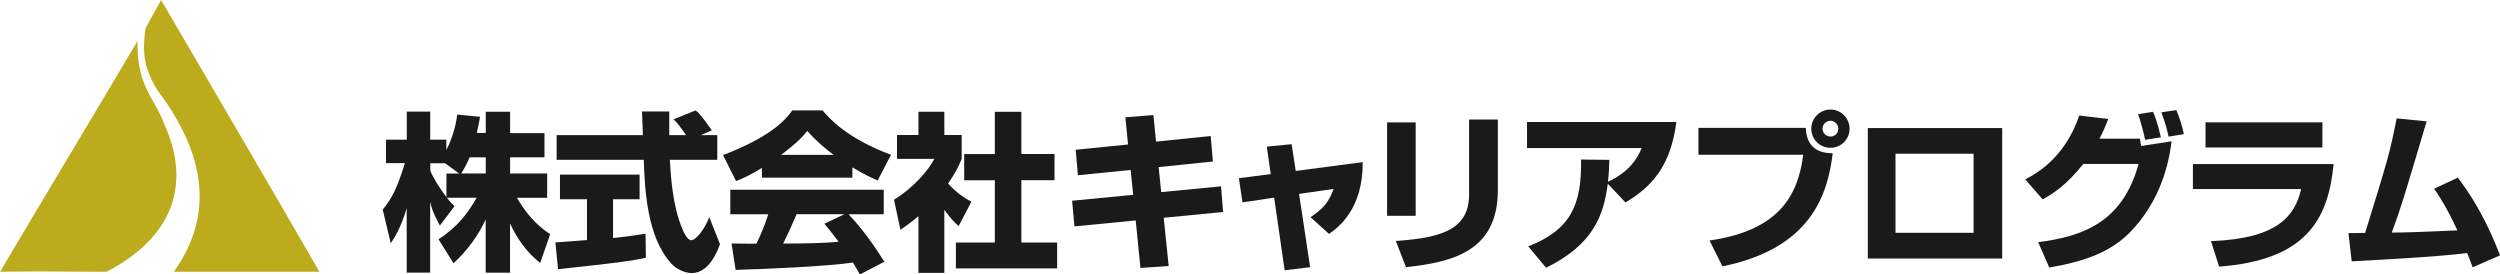
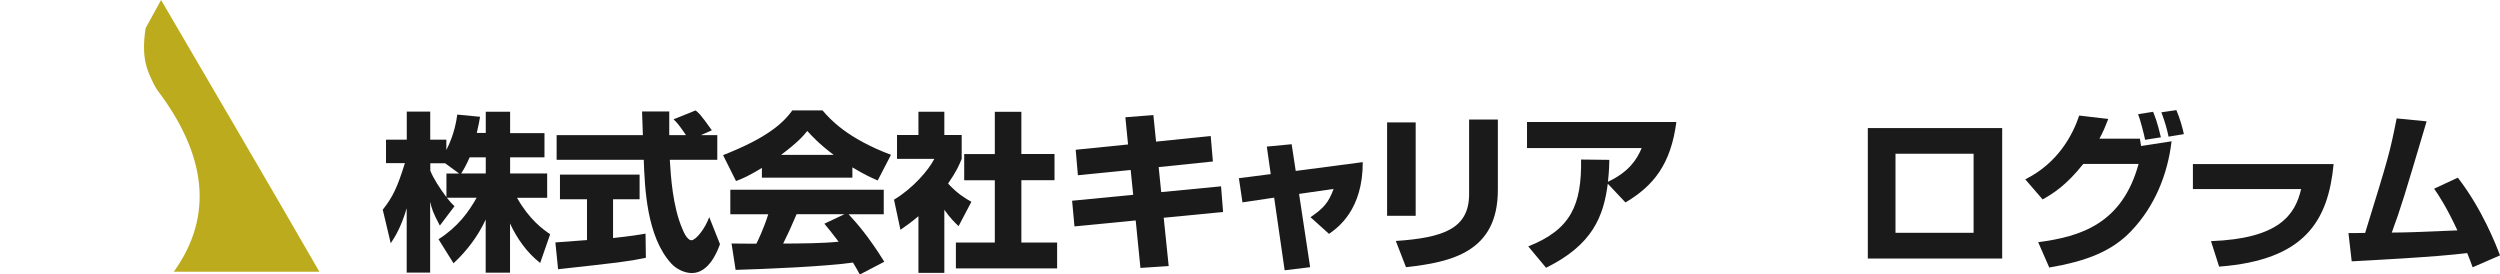
<svg xmlns="http://www.w3.org/2000/svg" id="b" viewBox="0 0 306.99 33.7">
  <defs>
    <style>.d{fill:#bdab1e;}.d,.e{stroke-width:0px;}.e{fill:#1a1a1a;}</style>
  </defs>
  <g id="c">
    <path class="e" d="M59.65,16.35v-2.63s2.99,0,2.99,0v2.63s4.22,0,4.22,0v2.97h-4.22s0,1.98,0,1.98h4.55s0,2.99,0,2.99h-3.7c1.52,2.69,3.2,3.89,4.07,4.47l-1.23,3.53c-1.63-1.27-2.84-2.99-3.7-4.85v6.04s-2.99,0-2.99,0v-6.52c-.94,2.03-2.3,3.84-3.95,5.37l-1.84-2.95c2.4-1.55,3.66-3.3,4.68-5.1h-3.66c.46.58.65.77.94,1.04l-1.8,2.38c-.88-1.65-.98-2.07-1.19-2.92v8.69s-2.88,0-2.88,0v-7.9c-.71,2.4-1.48,3.59-1.96,4.3l-.98-4.12c1.23-1.55,1.8-2.76,2.72-5.72h-2.32v-2.88h2.55s0-3.45,0-3.45h2.88v3.45h1.98v1.27c1-1.94,1.25-3.7,1.34-4.35l2.8.27c-.08.52-.19,1.04-.4,1.98h1.09ZM56.37,21.3l-1.71-1.25h-1.82v.92c.4.96,1.13,2.11,1.98,3.24v-2.9h1.55ZM59.65,21.3v-1.98h-1.98c-.42,1-.86,1.71-1.04,1.98h3.03Z" />
    <path class="e" d="M68.19,29.77c.13-.02,3.51-.25,3.89-.29v-5.01h-3.32s0-3.03,0-3.03h9.78s0,3.03,0,3.03h-3.26s0,4.76,0,4.76c2.34-.25,3.28-.42,3.99-.54l.04,2.97c-2.36.48-3.36.58-10.78,1.4l-.33-3.28ZM86.1,16.59h1.98v3.03s-5.83,0-5.83,0c.12,2.01.35,5.74,1.54,8.48.12.31.58,1.4,1.11,1.4.56,0,1.69-1.44,2.19-2.84l1.32,3.32c-.33.94-1.38,3.55-3.45,3.55-.96,0-1.96-.54-2.53-1.17-3.03-3.3-3.26-9.32-3.38-12.74h-10.7s0-3.03,0-3.03h10.59c-.02-.33-.1-2.76-.1-2.9h3.34s0,2.9,0,2.9h2.05c-.54-.79-.96-1.42-1.52-1.94l2.7-1.09c.31.23.58.42,2,2.44l-1.32.58Z" />
    <path class="e" d="M93.56,20.62c-1.65,1-2.4,1.32-3.18,1.61l-1.59-3.18c5.1-2,7.27-3.76,8.5-5.49h3.72c.9,1.07,3.03,3.43,8.4,5.45l-1.63,3.15c-.63-.27-1.63-.71-3.11-1.61v1.27h-11.11v-1.21ZM105.57,33.7c-.21-.4-.44-.84-.83-1.46-3.55.5-10.65.79-14.41.9l-.5-3.24c.1.02,2.76.02,3.05.02.17-.33.86-1.73,1.46-3.61h-4.66v-3.01h18.84v3.01h-4.32c.94,1.02,2.34,2.55,4.39,5.83l-3.01,1.57ZM102.39,19.03c-1.82-1.36-2.72-2.36-3.26-2.95-.5.65-1.32,1.52-3.22,2.94h6.48ZM103.69,26.3h-5.87c-.75,1.75-1,2.3-1.65,3.61,2.46-.02,4.72-.02,6.81-.23-.88-1.17-1.34-1.71-1.75-2.21l2.47-1.17Z" />
    <path class="e" d="M115.95,33.51h-3.17s0-6.96,0-6.96c-.86.73-1.61,1.25-2.21,1.67l-.79-3.7c2.34-1.4,4.26-3.65,4.95-5.01h-4.58s0-2.93,0-2.93h2.63v-2.86h3.18s0,2.86,0,2.86h2.13v2.93c-.31.77-.65,1.55-1.67,3.03,1.15,1.25,2.11,1.82,2.86,2.24l-1.57,2.99c-.44-.42-1-.94-1.75-2.01v7.75ZM122.16,13.73h3.26v5.18s4.07,0,4.07,0v3.22h-4.07s0,7.65,0,7.65h4.39s0,3.18,0,3.18h-12.43s0-3.18,0-3.18h4.78s0-7.64,0-7.64h-3.76s0-3.22,0-3.22h3.76s0-5.18,0-5.18Z" />
    <path class="e" d="M138.18,14.4l3.45-.27.33,3.26,6.71-.69.27,3.13-6.66.69.31,3.07,7.35-.71.25,3.15-7.29.71.61,5.93-3.47.23-.58-5.83-7.52.73-.29-3.15,7.5-.73-.31-3.05-6.48.65-.27-3.13,6.43-.65-.33-3.34Z" />
    <path class="e" d="M155.56,18l3.05-.29.5,3.28,8.23-1.08c.02,5.85-3.05,8.04-4.14,8.81l-2.28-2.05c1.53-1.04,2.21-1.73,2.84-3.47l-4.24.61,1.36,9-3.13.38-1.29-8.92-3.89.58-.44-2.97,3.91-.5-.48-3.38Z" />
    <path class="e" d="M173.84,26.5h-3.51s0-11.47,0-11.47h3.51s0,11.47,0,11.47ZM183.93,23.33c0,7.62-5.7,8.86-11.28,9.48l-1.25-3.22c5.87-.4,9-1.52,9-5.76v-9.15s3.53,0,3.53,0v8.65Z" />
    <path class="e" d="M187.65,30.26c5.26-2.07,6.58-5.1,6.5-10.67l3.47.04c-.02.73-.02,1.27-.17,2.69,2.63-1.23,3.59-2.82,4.14-4.14h-14.08s0-3.2,0-3.2h18.34c-.67,5.16-2.78,7.83-6.25,9.88l-2.17-2.3c-.52,3.97-1.82,7.48-7.58,10.32l-2.19-2.63Z" />
-     <path class="e" d="M221.75,15.71c.08,2.49,1.69,3.11,3.3,3.11-.61,4.97-2.57,11.66-13.54,13.89l-1.59-3.18c8.84-1.25,10.9-5.85,11.51-10.53h-12.87s0-3.3,0-3.3h13.18ZM227.12,15.81c0,1.27-1.02,2.34-2.34,2.34-1.32,0-2.36-1.04-2.36-2.34,0-1.34,1.09-2.36,2.36-2.36,1.27,0,2.34,1.04,2.34,2.36ZM223.8,15.81c0,.52.44.96.98.96s.96-.44.96-.96-.44-.98-.96-.98-.98.42-.98.98Z" />
    <path class="e" d="M245.86,15.73v16.02s-16.5,0-16.5,0V15.73s16.5,0,16.5,0ZM242.35,18.88h-9.59s0,9.71,0,9.71h9.59s0-9.71,0-9.71Z" />
    <path class="e" d="M248.7,22.02c3.99-2,5.79-5.37,6.62-7.83l3.57.42c-.38.96-.65,1.63-1.09,2.42h4.97c.02.15.12.77.15.9l3.74-.58c-.48,4.09-2.09,8.02-4.95,11.01-2.4,2.53-5.56,3.72-10.07,4.49l-1.36-3.11c5.26-.69,10.32-2.28,12.33-9.61h-6.79c-2.09,2.63-3.7,3.63-4.99,4.36l-2.13-2.46ZM263.41,17.17c-.1-.58-.61-2.53-.86-3.15l1.84-.29c.19.46.52,1.25.96,3.13l-1.94.31ZM266.29,16.78c-.19-.94-.44-1.8-.88-2.99l1.84-.27c.42.98.77,2.19.92,2.95l-1.88.31Z" />
-     <path class="e" d="M286.56,20.14c-.67,7-3.53,11.8-14.06,12.6l-1-3.13c8.33-.31,10.32-3.19,11.07-6.39h-13.29s0-3.07,0-3.07h17.28ZM285.18,15.02v3.09s-14.35,0-14.35,0v-3.09h14.35Z" />
+     <path class="e" d="M286.56,20.14c-.67,7-3.53,11.8-14.06,12.6l-1-3.13c8.33-.31,10.32-3.19,11.07-6.39h-13.29s0-3.07,0-3.07h17.28ZM285.18,15.02v3.09s-14.35,0-14.35,0h14.35Z" />
    <path class="e" d="M301.81,21.81c3.03,3.93,4.7,8.29,5.18,9.55l-3.36,1.46c-.29-.79-.44-1.19-.67-1.75-3.53.48-12.72.94-14.18,1.02l-.4-3.47c.33,0,1.61,0,2.05-.02,2.9-9.4,3.01-9.75,3.87-14.06l3.68.36c-2.8,9.42-3.11,10.47-4.28,13.66,2.05-.02,2.65-.04,8.06-.27-1.36-2.92-2.28-4.28-2.86-5.12l2.92-1.36Z" />
    <path class="d" d="M19.36,11.12c-.25-.33-.66-1.15-.49-.82-.74-1.57-1.57-3.05-.99-6.84,1.4-2.55.33-.58,1.9-3.46,6.59,11.29,13.18,22.49,19.44,33.37h-17.88c5.03-7,3.87-14.5-1.98-22.25Z" />
-     <path class="d" d="M18.13,11.21c.33.66.66,1.24.91,1.65,0,0,.91,1.73.91,1.81-.08.41,6.92,11.45-6.84,18.7-5.85,0-7.25-.08-13.1,0C5.85,23.48,10.46,15.9,16.89,5.03c-.08,2.97.58,4.86,1.24,6.18Z" />
  </g>
</svg>